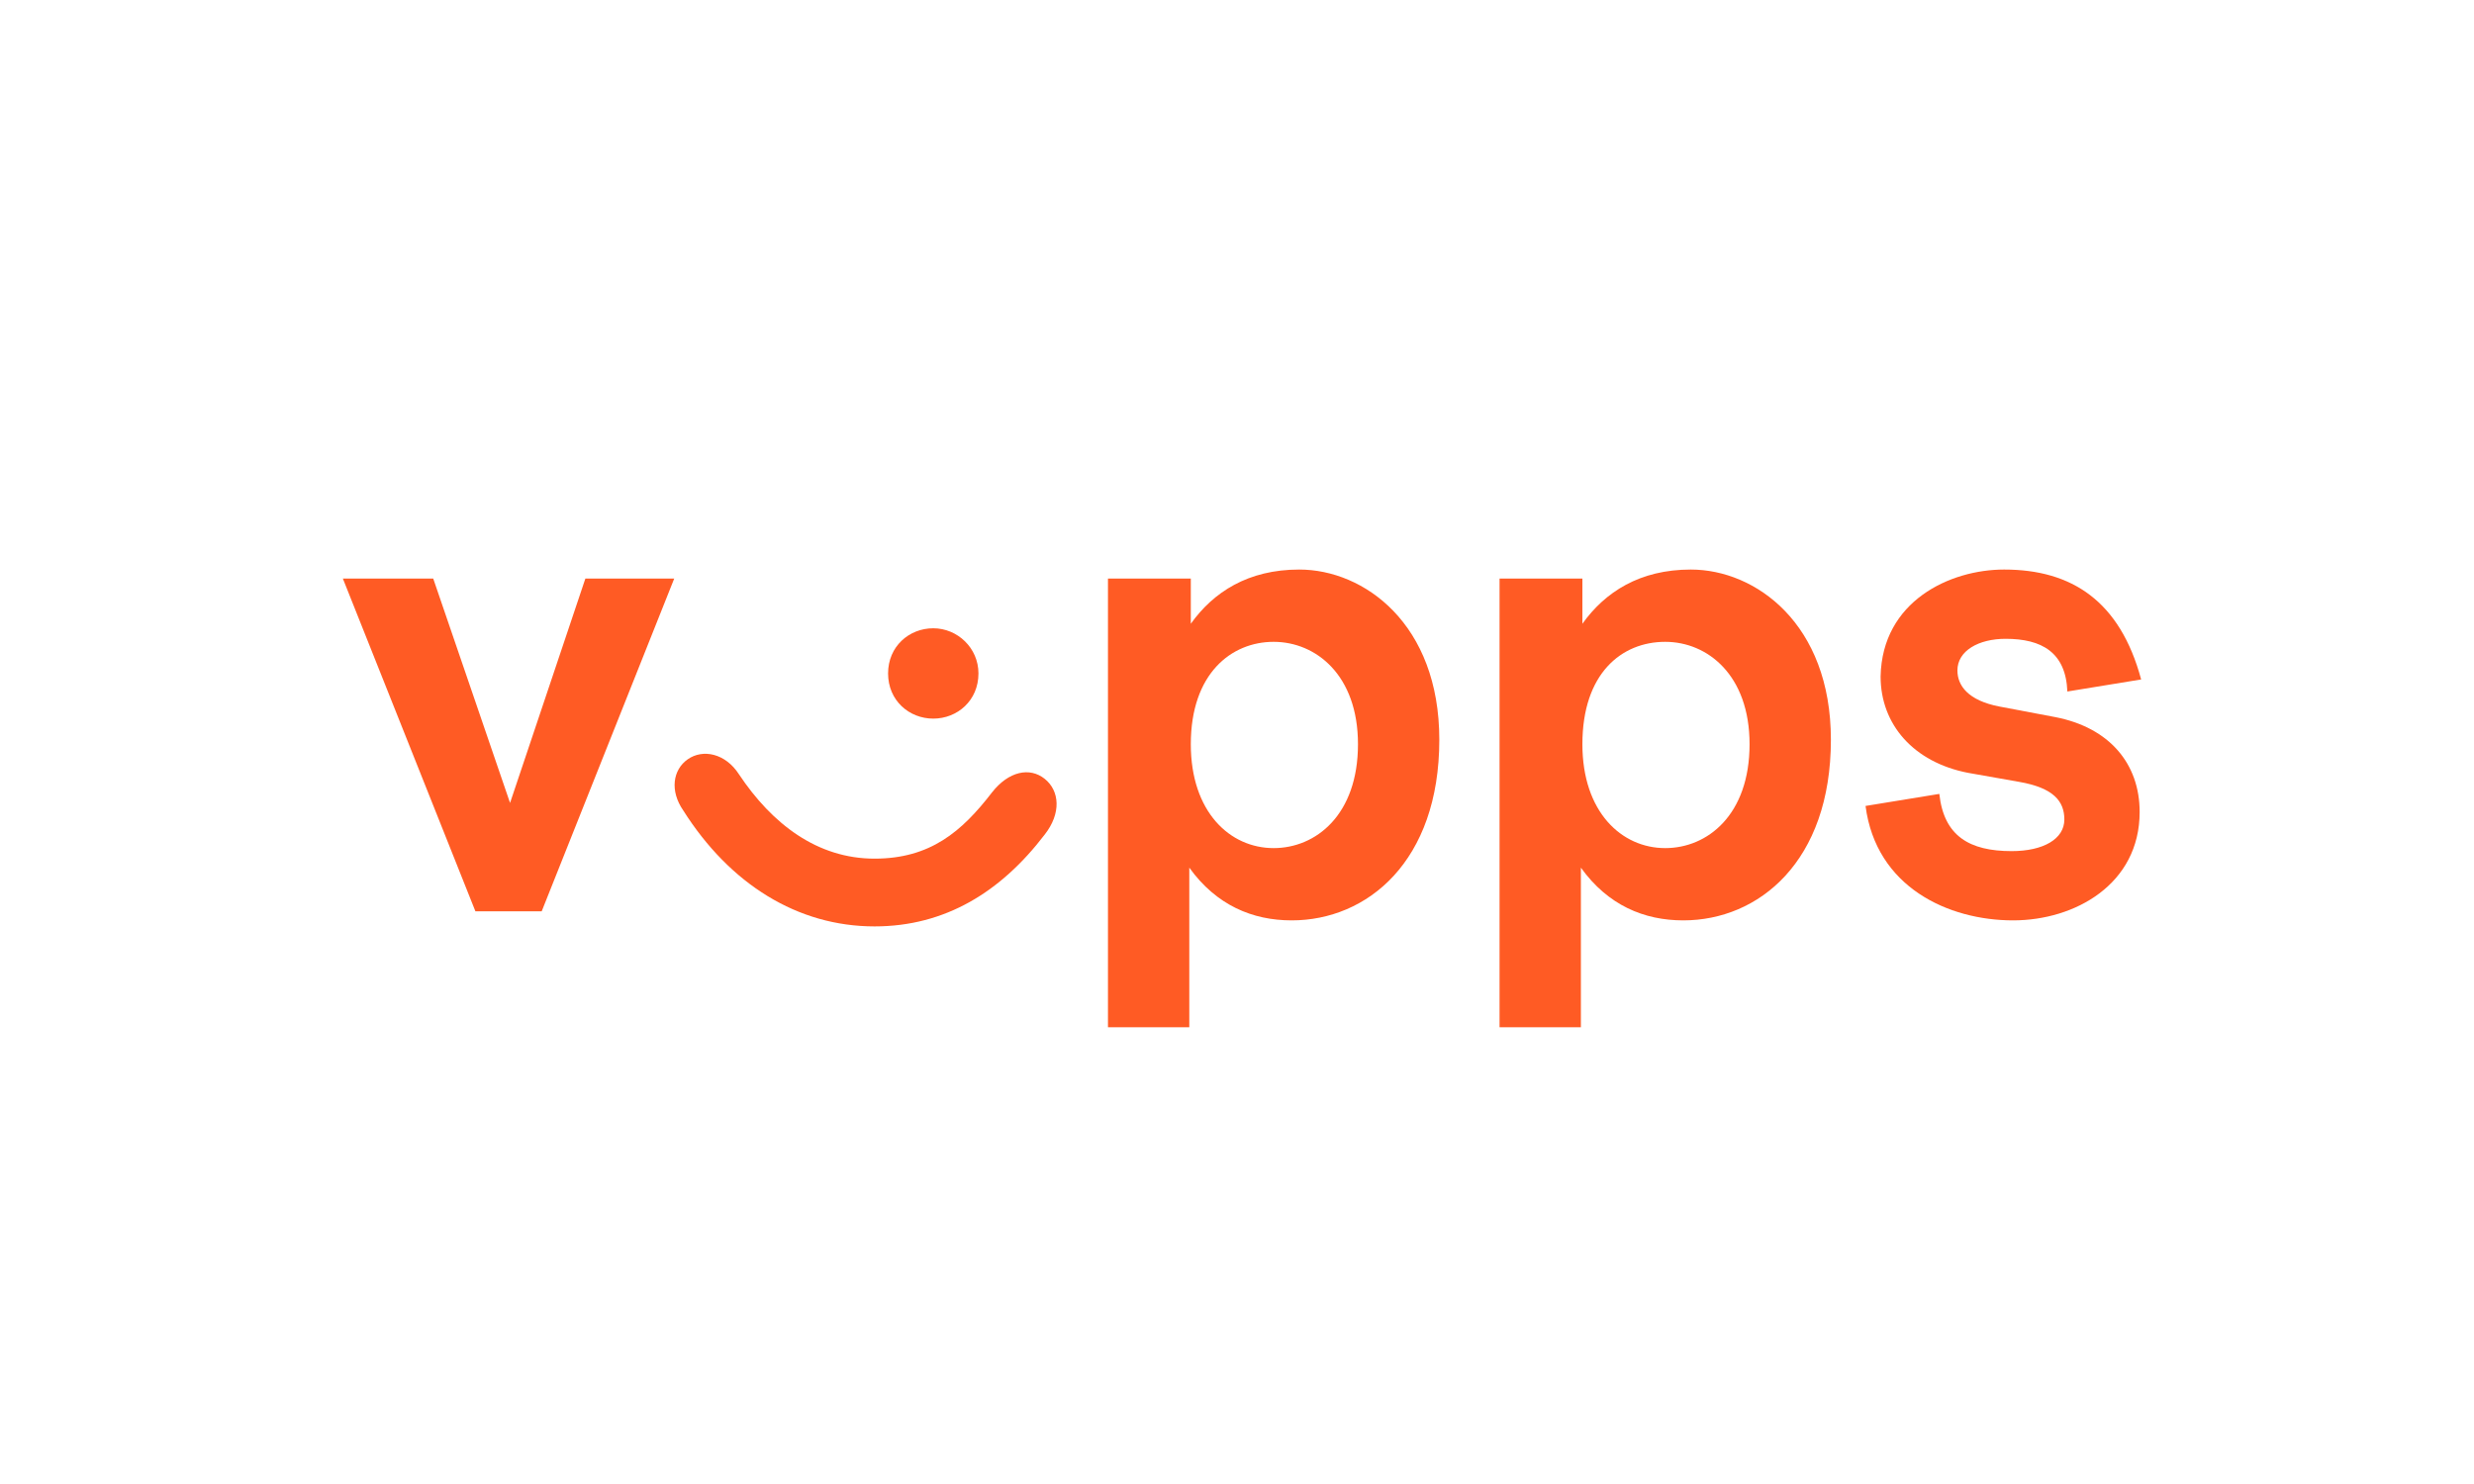
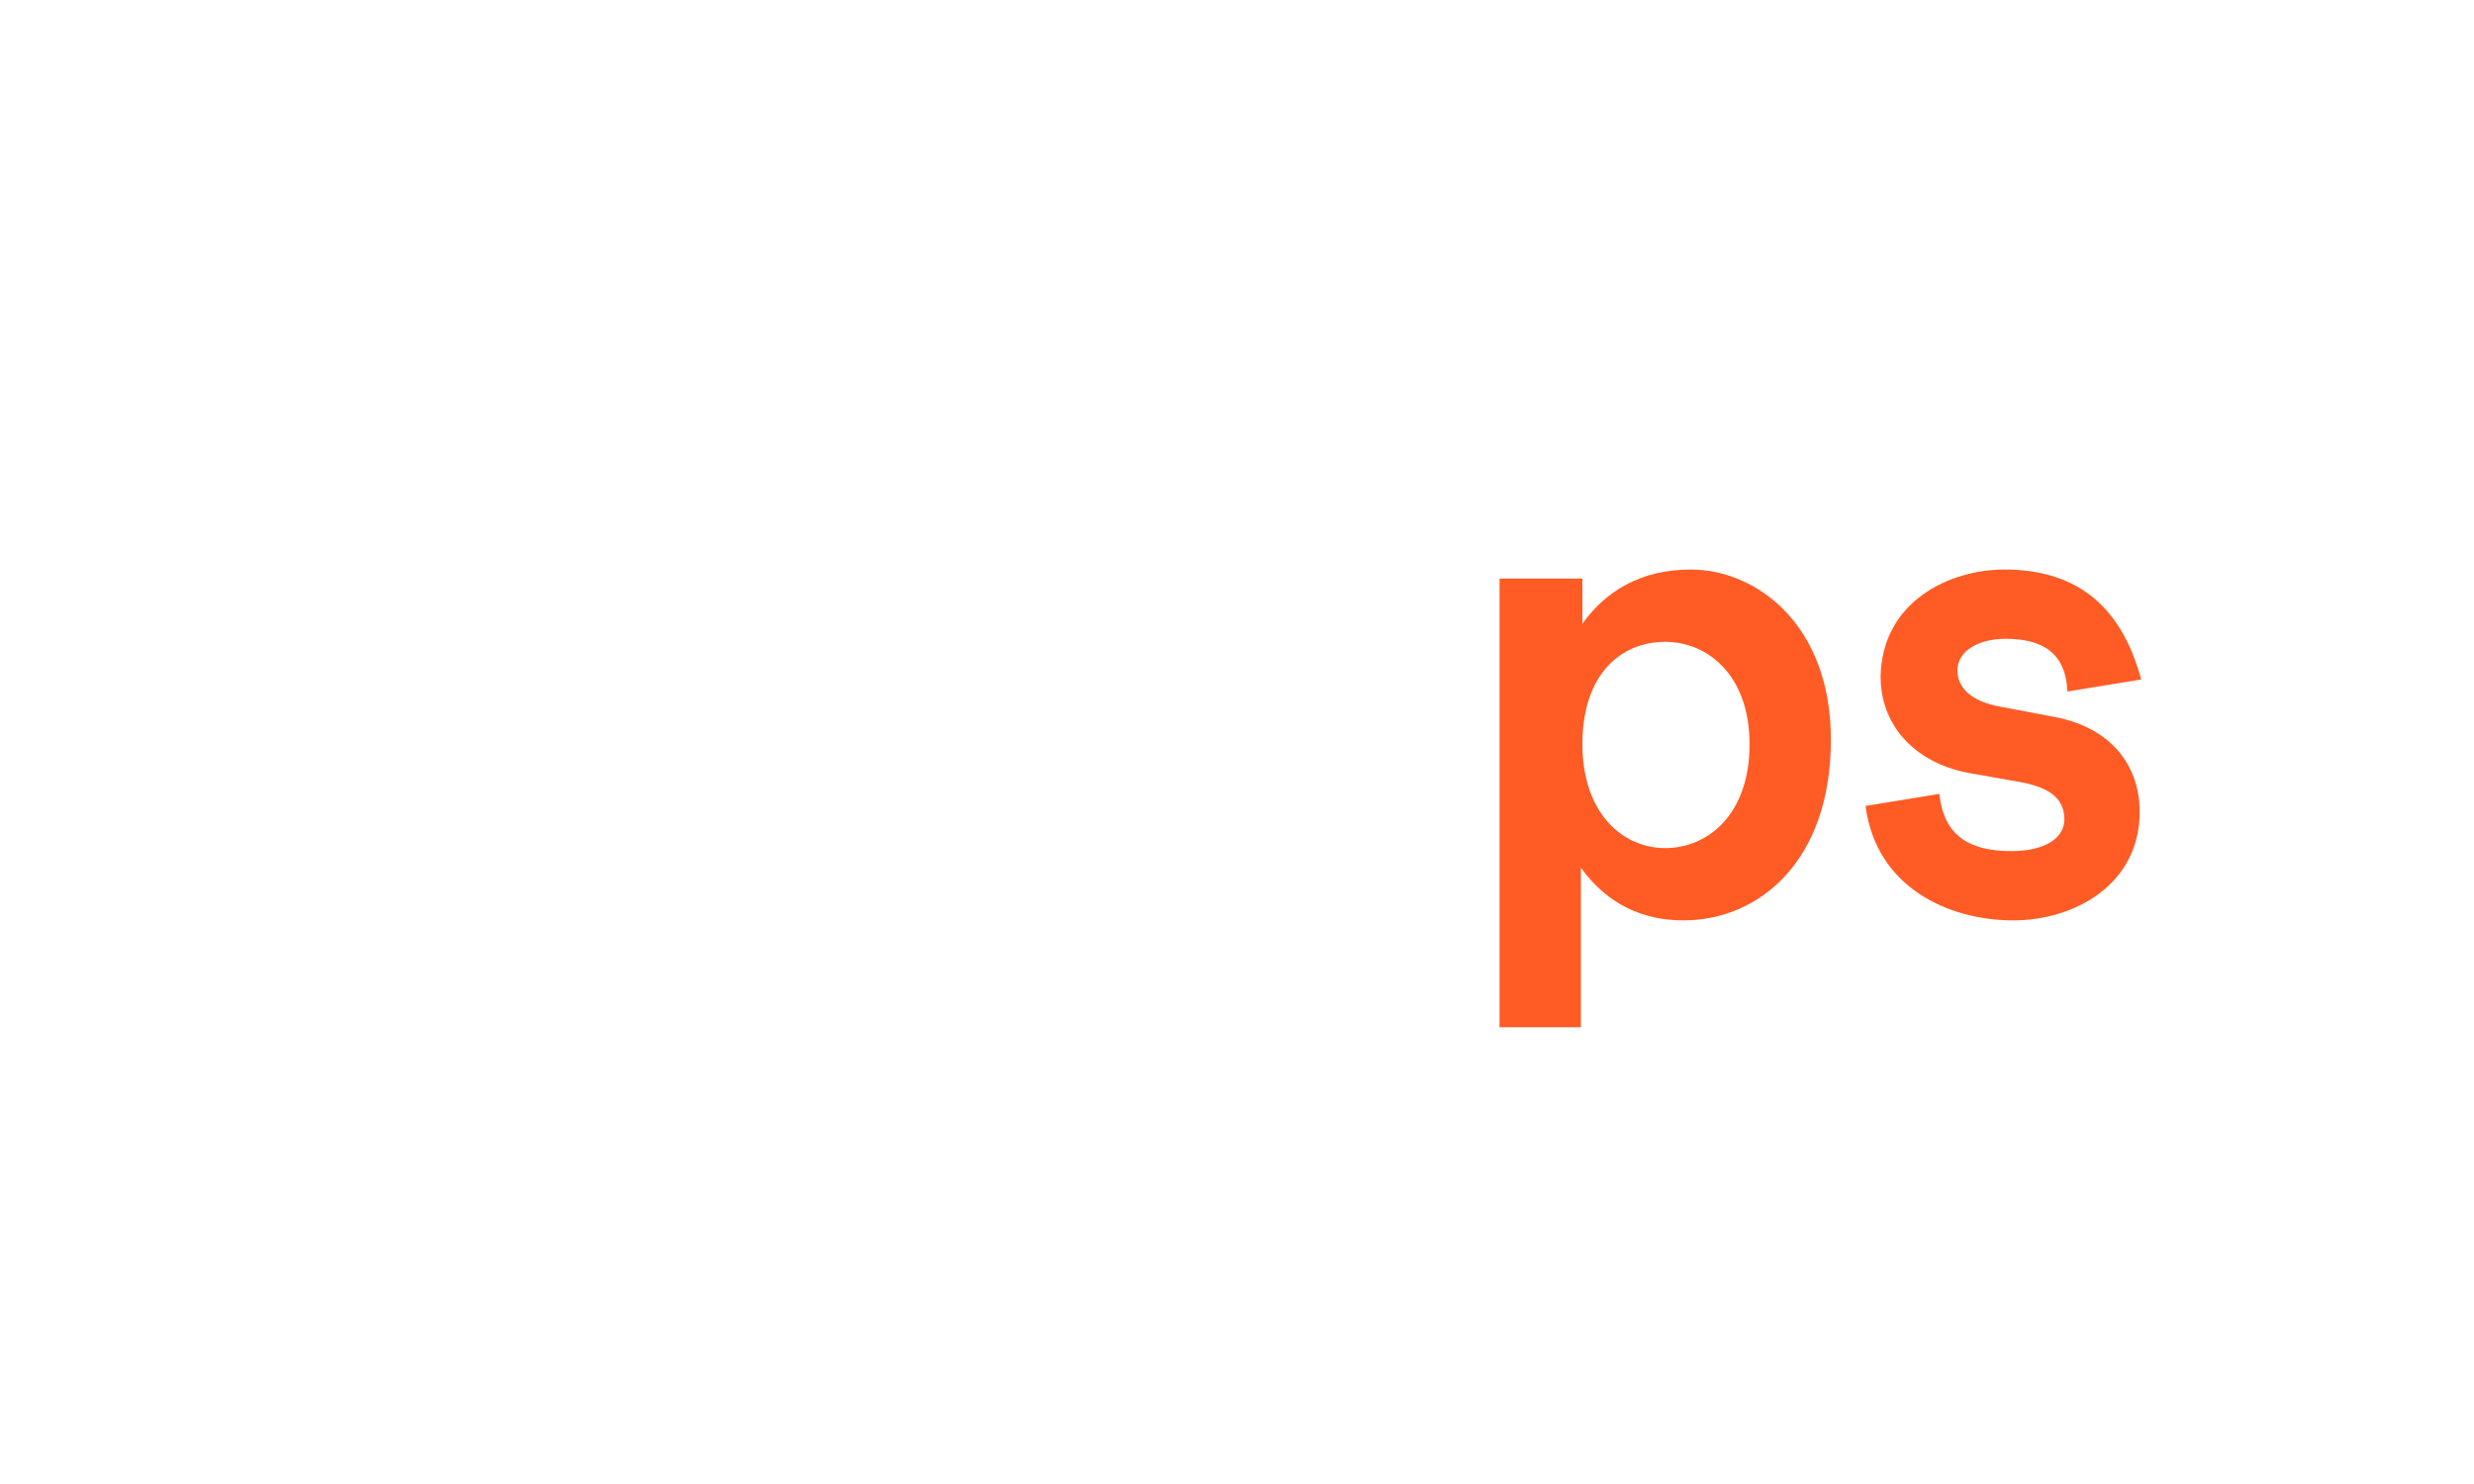
<svg xmlns="http://www.w3.org/2000/svg" width="200" height="120" viewBox="0 0 200 120" fill="none">
-   <path d="M35.023 46.786L41.233 64.927L47.321 46.786H54.504L43.79 73.693H38.433L27.718 46.786H35.023Z" fill="#FF5B24" />
-   <path d="M70.698 69.432C75.203 69.432 77.759 67.24 80.195 64.075C81.534 62.37 83.238 62.005 84.456 62.979C85.673 63.953 85.795 65.779 84.456 67.484C80.925 72.111 76.42 74.911 70.698 74.911C64.488 74.911 59.009 71.502 55.235 65.536C54.139 63.953 54.383 62.248 55.6 61.396C56.818 60.544 58.644 60.909 59.74 62.614C62.418 66.632 66.071 69.432 70.698 69.432ZM79.099 54.456C79.099 56.648 77.394 58.109 75.446 58.109C73.498 58.109 71.793 56.648 71.793 54.456C71.793 52.265 73.498 50.804 75.446 50.804C77.394 50.804 79.099 52.386 79.099 54.456Z" fill="#FF5B24" />
-   <path d="M96.266 46.786V50.438C98.092 47.882 100.892 46.055 105.032 46.055C110.267 46.055 116.355 50.438 116.355 59.813C116.355 69.675 110.511 74.424 104.423 74.424C101.258 74.424 98.336 73.206 96.144 70.162V83.068H89.569V46.786H96.266ZM96.266 60.179C96.266 65.658 99.431 68.58 102.962 68.58C106.371 68.58 109.78 65.901 109.78 60.179C109.78 54.578 106.371 51.9 102.962 51.9C99.553 51.9 96.266 54.456 96.266 60.179Z" fill="#FF5B24" />
  <path d="M127.922 46.786V50.438C129.748 47.882 132.548 46.055 136.688 46.055C141.923 46.055 148.011 50.438 148.011 59.813C148.011 69.675 142.167 74.424 136.079 74.424C132.913 74.424 129.991 73.206 127.8 70.162V83.068H121.225V46.786H127.922ZM127.922 60.179C127.922 65.658 131.087 68.58 134.618 68.58C138.027 68.58 141.436 65.901 141.436 60.179C141.436 54.578 138.027 51.9 134.618 51.9C131.087 51.9 127.922 54.456 127.922 60.179Z" fill="#FF5B24" />
  <path d="M162.013 46.055C167.492 46.055 171.388 48.612 173.092 54.943L167.127 55.917C167.005 52.752 165.057 51.656 162.135 51.656C159.943 51.656 158.239 52.63 158.239 54.213C158.239 55.43 159.091 56.648 161.648 57.135L166.152 57.987C170.536 58.839 172.971 61.761 172.971 65.658C172.971 71.502 167.735 74.424 162.743 74.424C157.508 74.424 151.664 71.745 150.812 65.171L156.777 64.197C157.143 67.606 159.213 68.823 162.622 68.823C165.178 68.823 166.883 67.849 166.883 66.266C166.883 64.805 166.031 63.71 163.23 63.223L159.091 62.492C154.708 61.64 152.029 58.596 152.029 54.7C152.151 48.612 157.63 46.055 162.013 46.055Z" fill="#FF5B24" />
</svg>